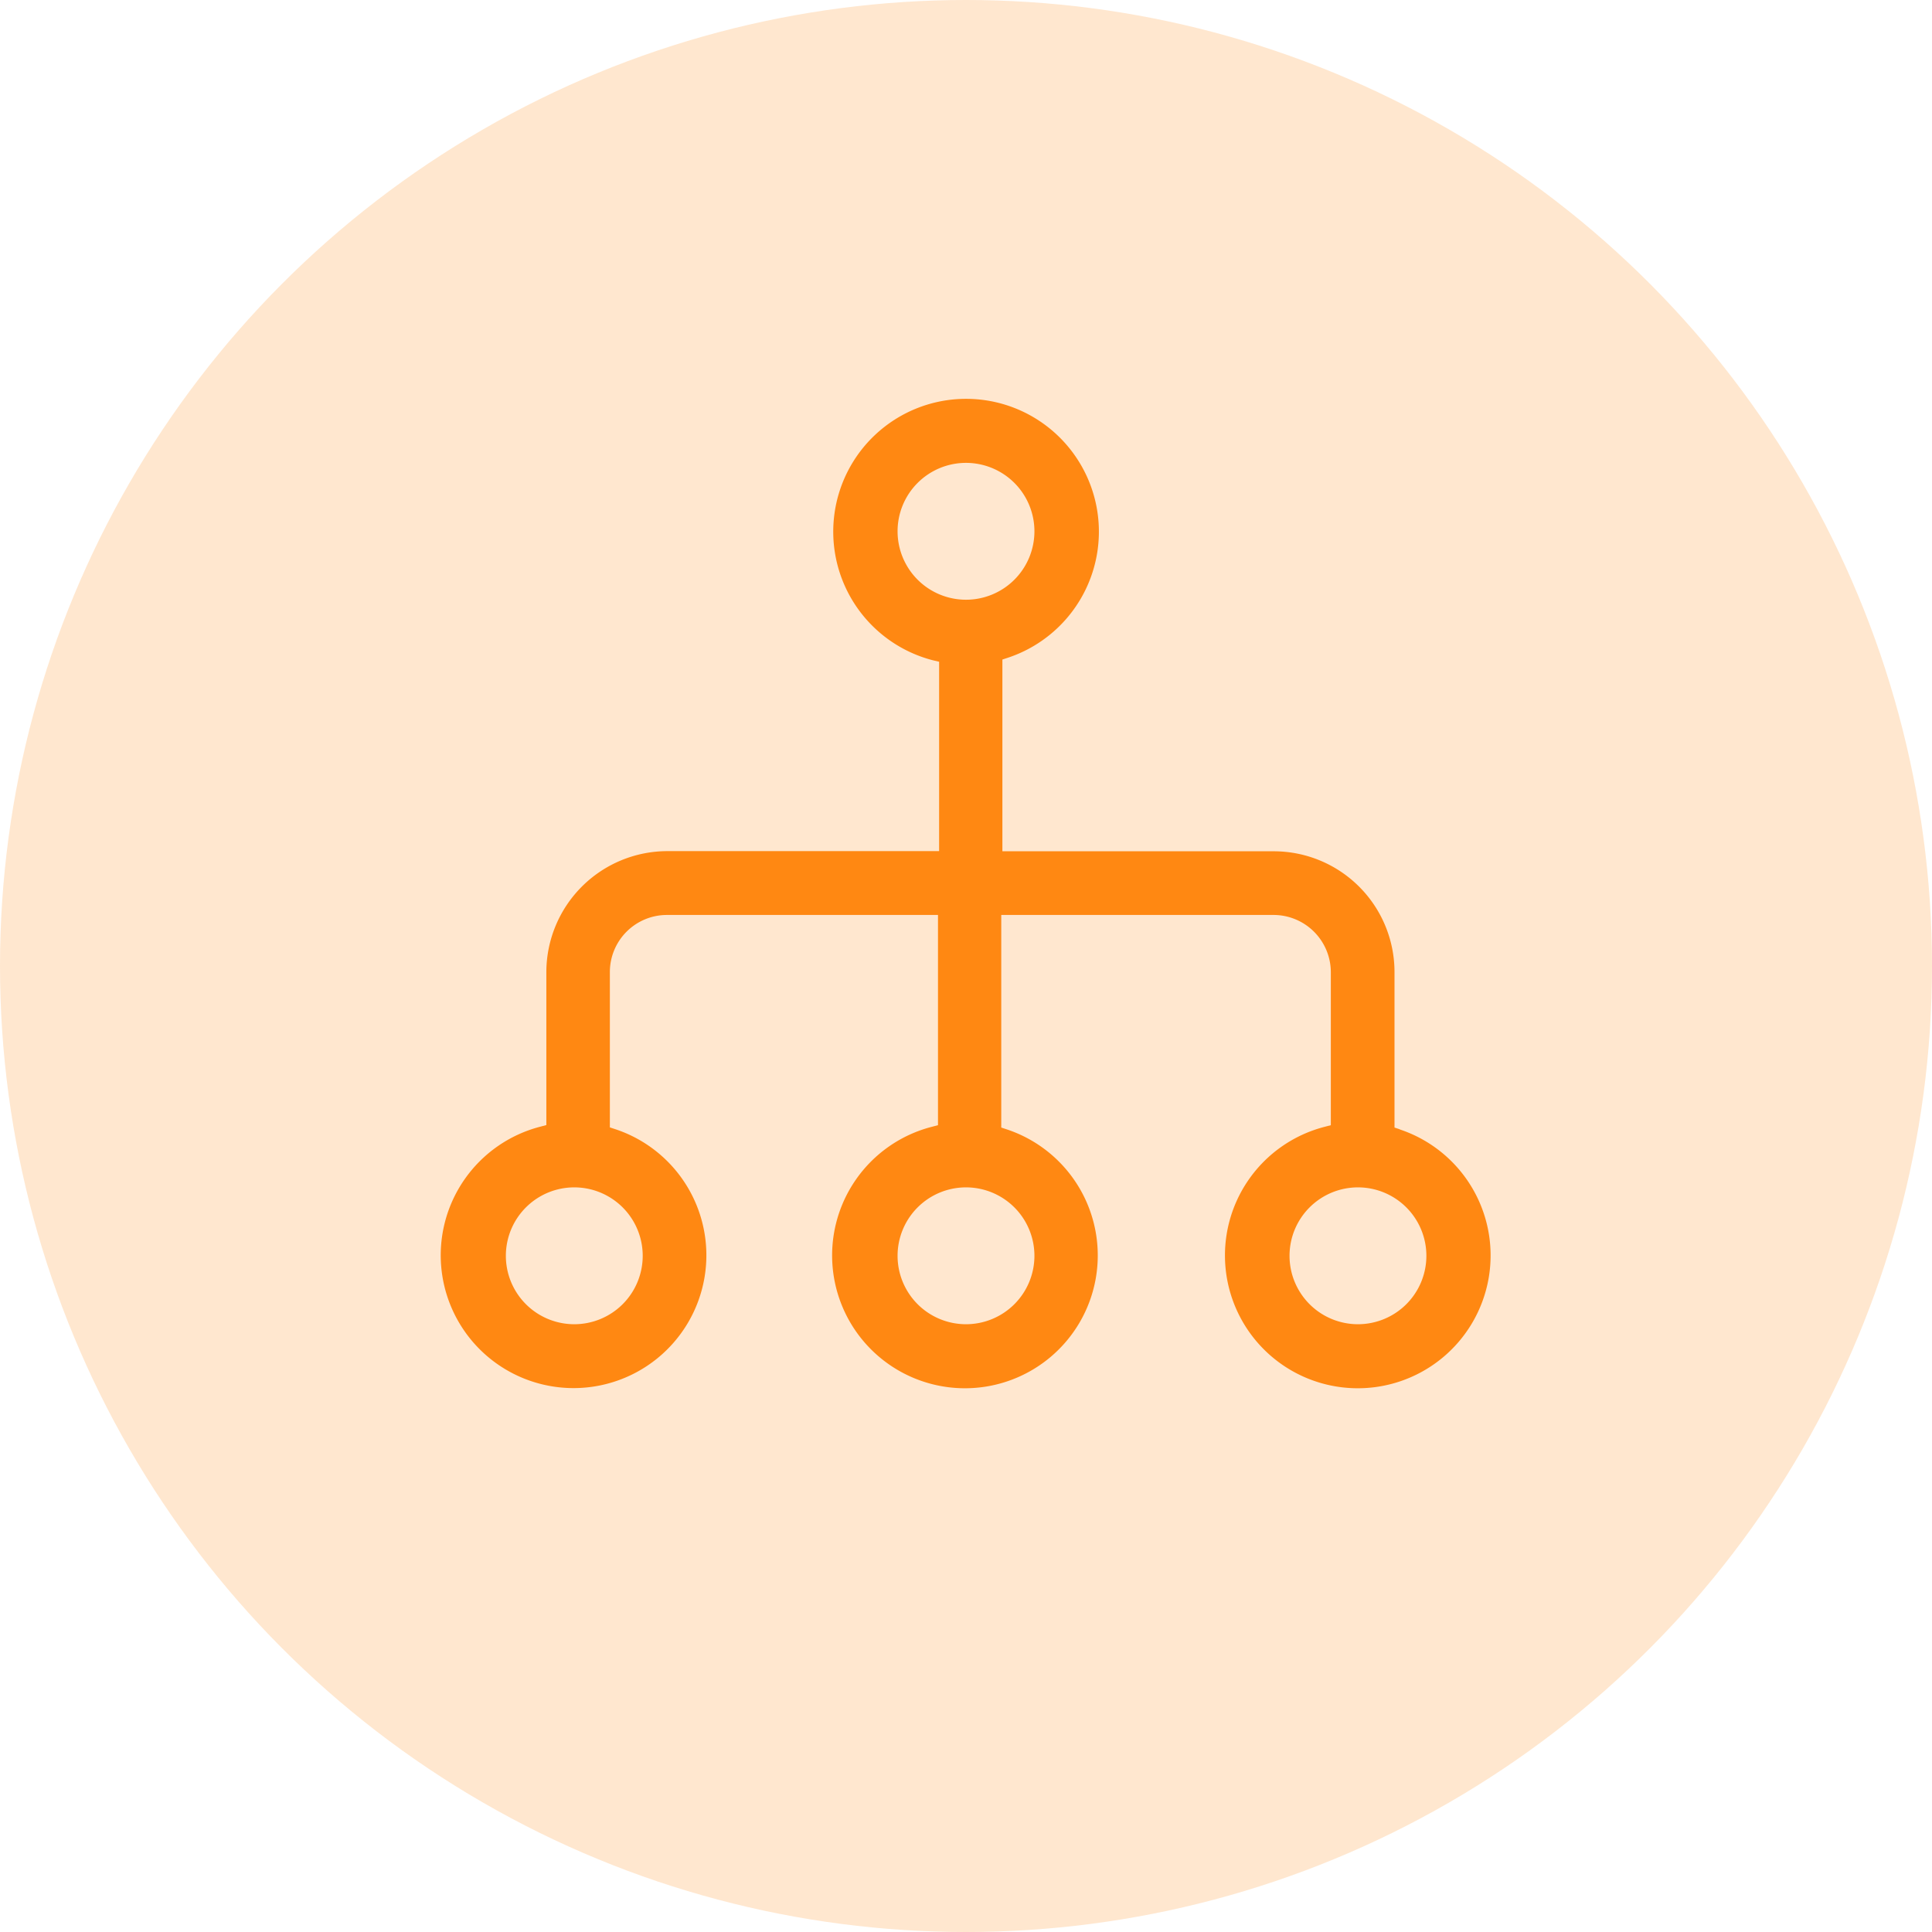
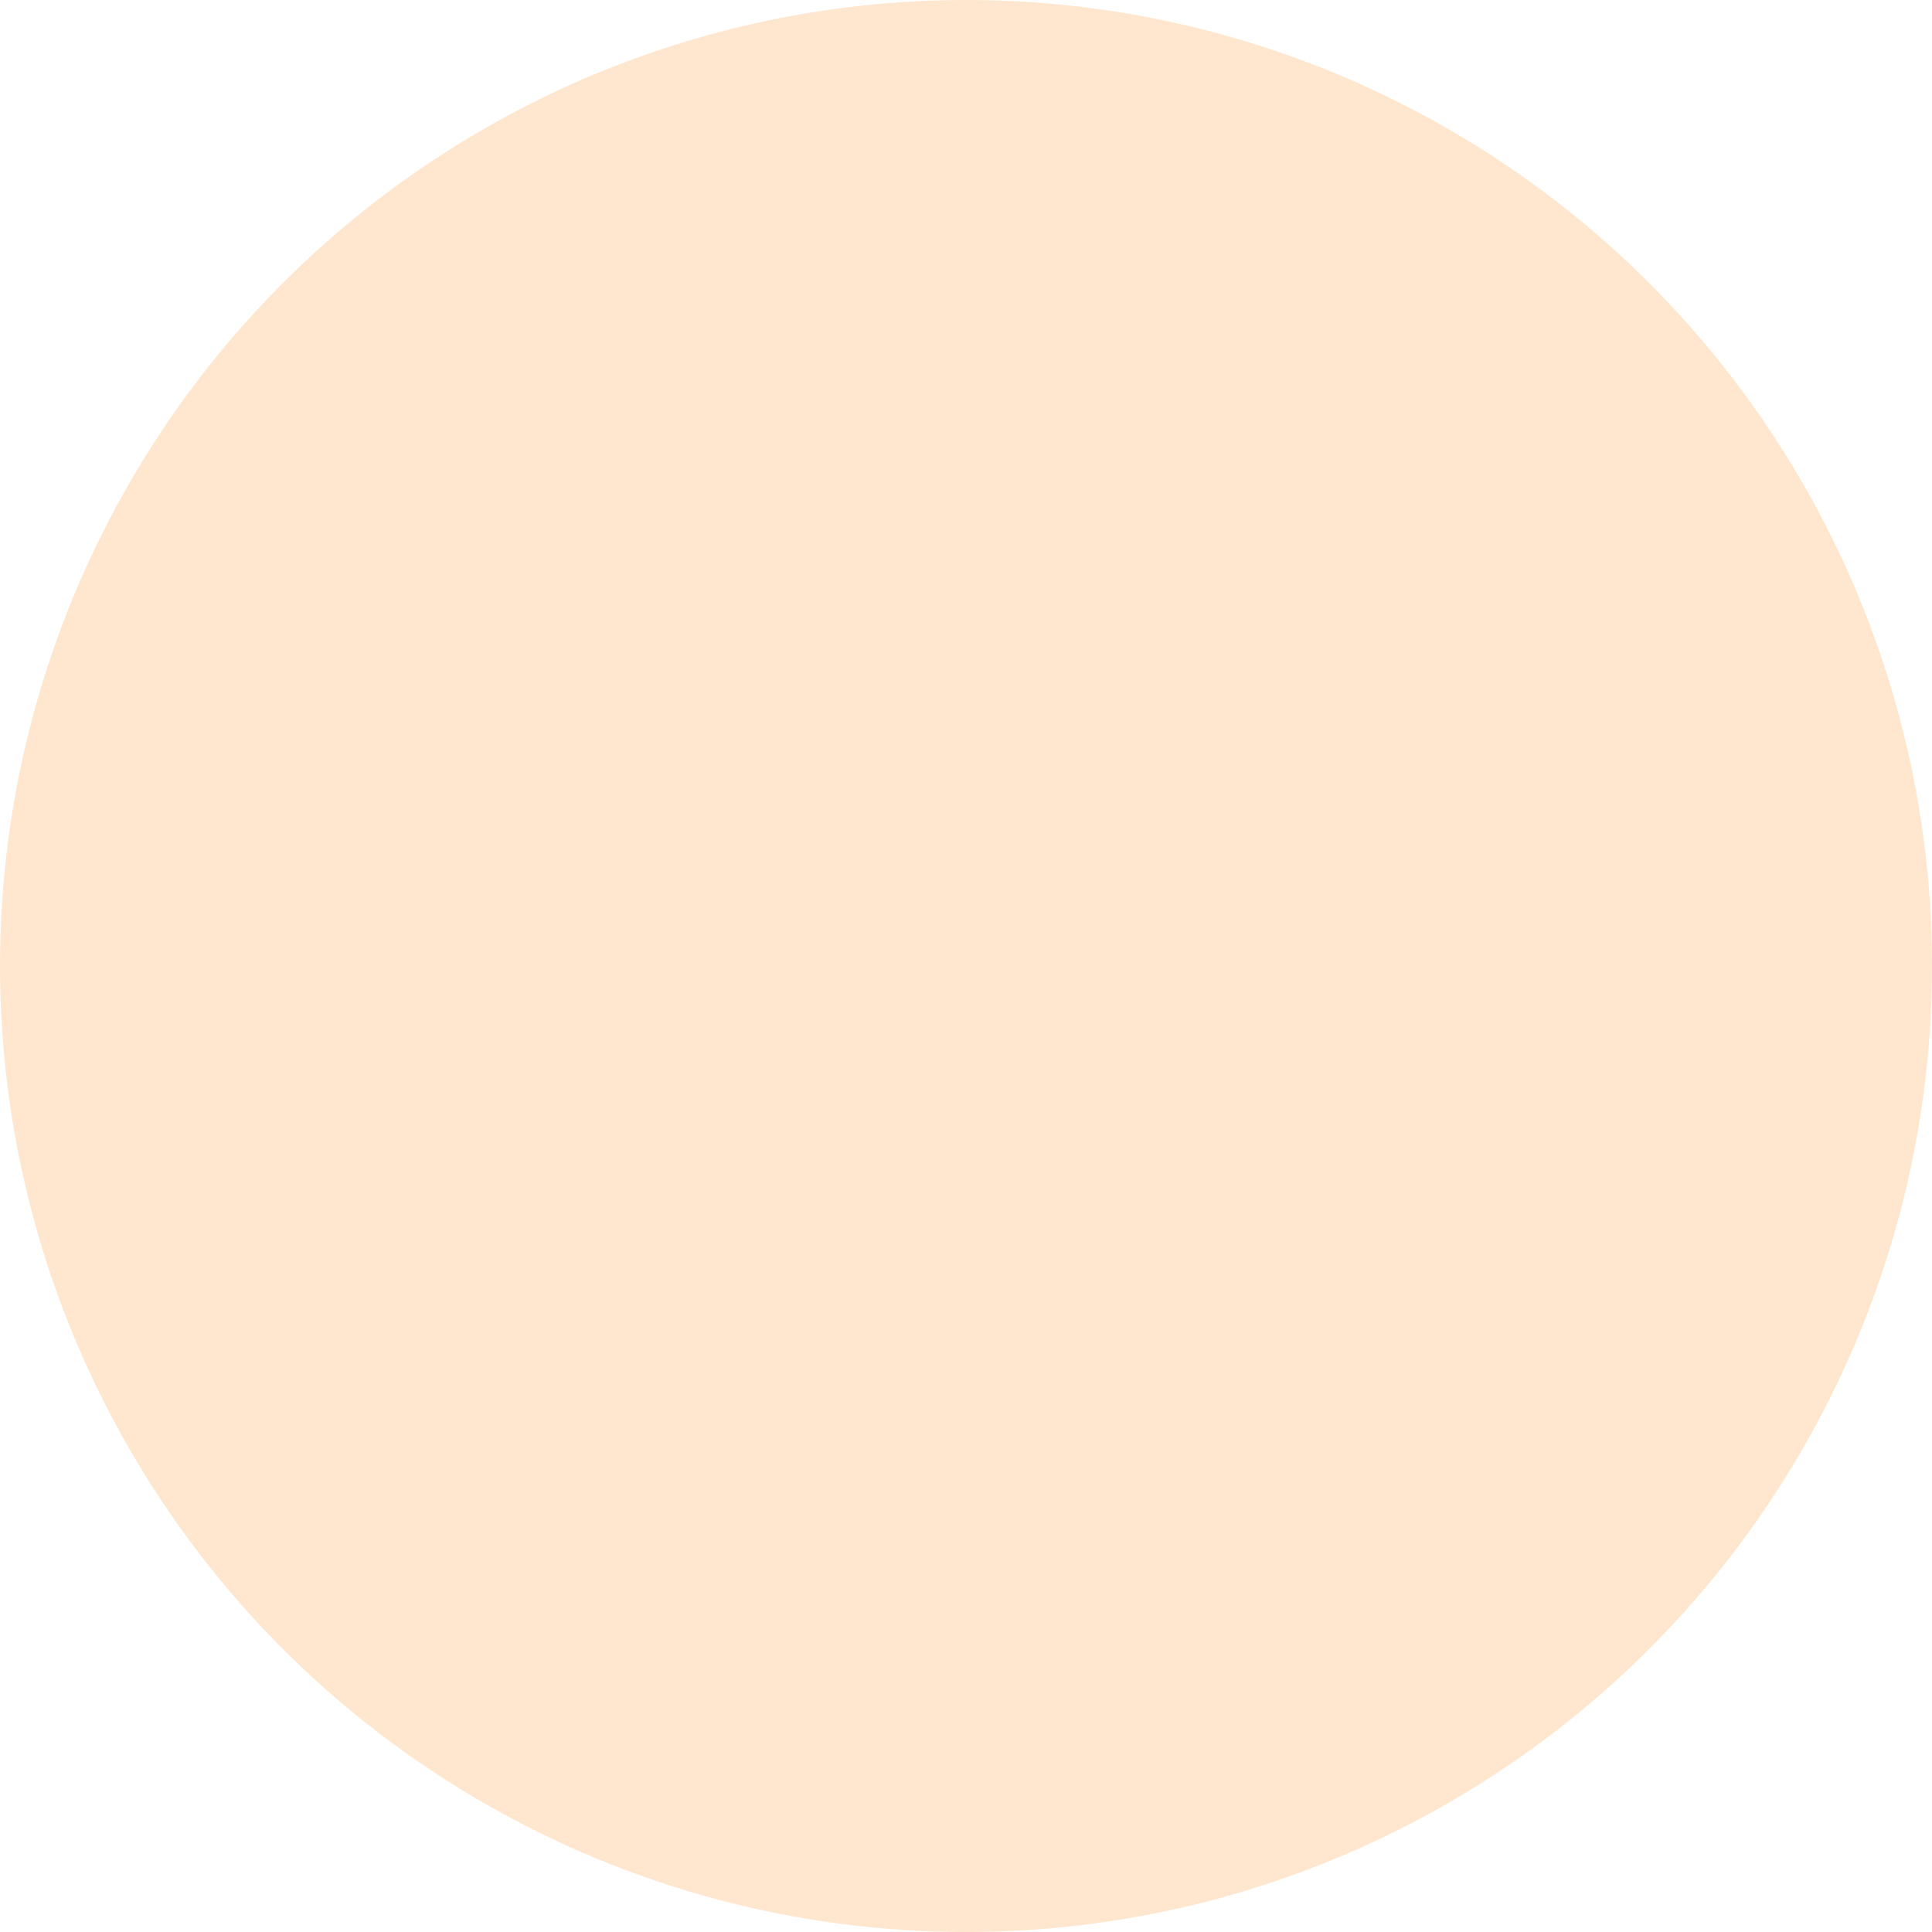
<svg xmlns="http://www.w3.org/2000/svg" id="Seamless_Integrations" data-name="Seamless Integrations" width="48" height="48" viewBox="0 0 48 48">
  <circle id="Ellipse_913-2" data-name="Ellipse 913-2" cx="24" cy="24" r="24" fill="#ff8812" opacity="0.2" style="isolation: isolate" />
-   <path id="Path_3796" data-name="Path 3796" d="M42.114,34.827l-.2-.066V30.825a2.9,2.9,0,0,0-2.9-2.9H32.172V22.989l.2-.066a3.2,3.2,0,1,0-1.8.06l.228.054v4.884H23.952a2.91,2.91,0,0,0-2.91,2.9v3.882l-.222.06a3.2,3.2,0,1,0,1.8.06l-.2-.066V30.825a1.518,1.518,0,0,1,1.518-1.518h6.834v5.4l-.228.06a3.2,3.2,0,1,0,1.8.06l-.2-.066V29.307h6.87a1.524,1.524,0,0,1,1.518,1.518v3.882l-.228.06a3.2,3.2,0,1,0,1.8.06ZM23.436,37.875a1.8,1.8,0,1,1-1.8-1.8A1.8,1.8,0,0,1,23.436,37.875Zm9.732,0a1.8,1.8,0,1,1-1.8-1.8A1.8,1.8,0,0,1,33.168,37.875Zm-1.8-16.2a1.8,1.8,0,1,1,1.8-1.8A1.8,1.8,0,0,1,31.368,21.675Zm9.738,18a1.8,1.8,0,1,1,1.8-1.8A1.8,1.8,0,0,1,41.106,39.675Z" transform="translate(-7.368 -6.675)" fill="#ff8812" stroke="#ff8812" stroke-width="0.2" />
</svg>